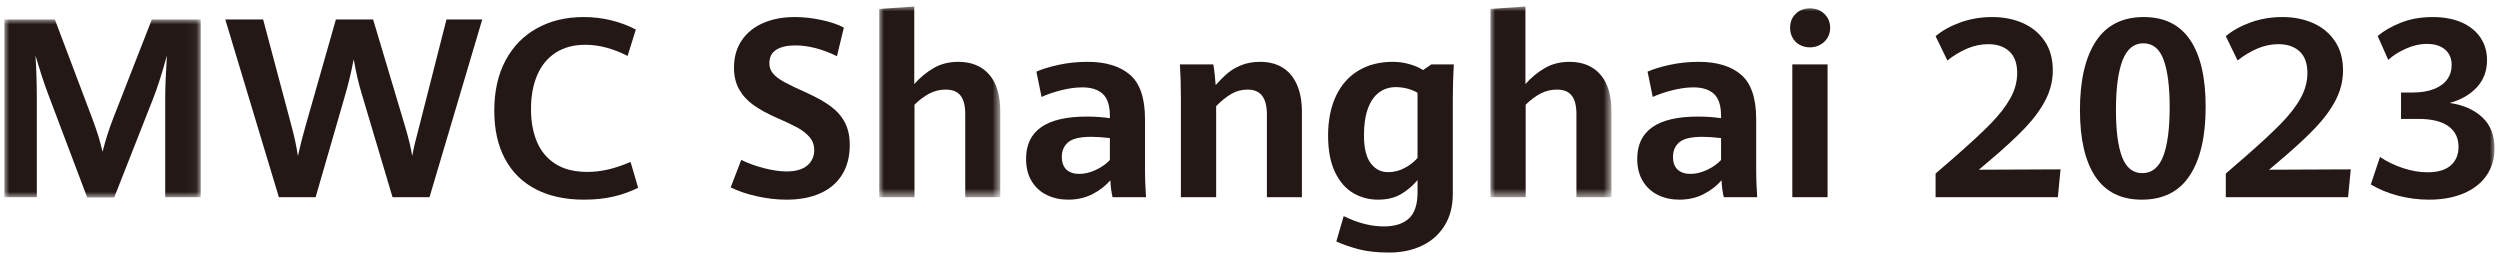
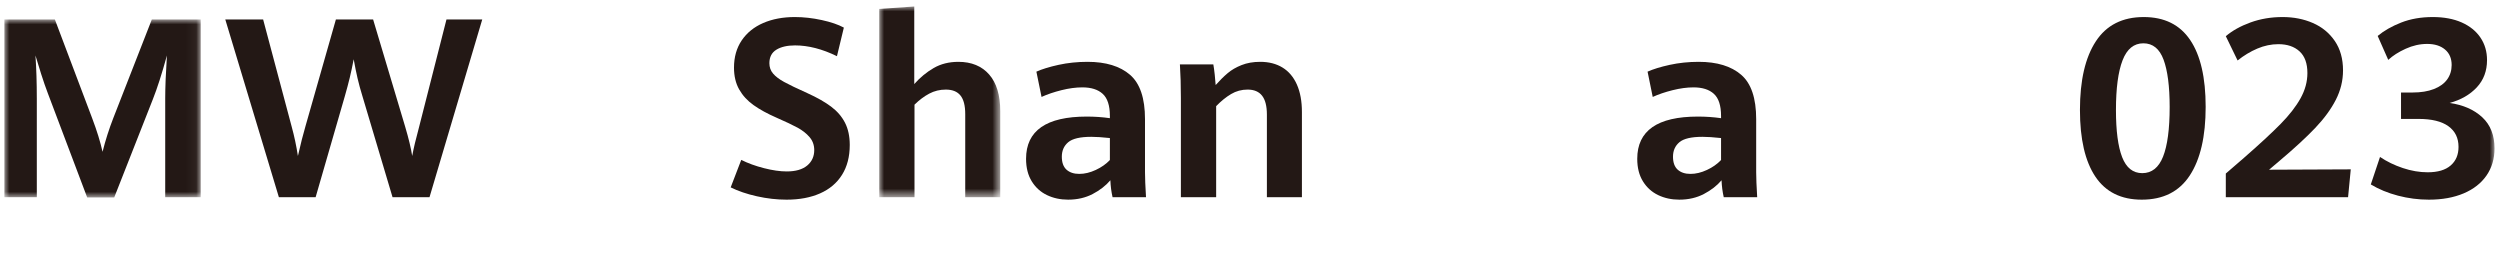
<svg xmlns="http://www.w3.org/2000/svg" xmlns:xlink="http://www.w3.org/1999/xlink" width="254px" height="26px" viewBox="0 0 254 26" version="1.1">
  <title>MWCS_Logo</title>
  <defs>
    <polygon id="path-1" points="0 0 19.95 0 19.95 18.08 0 18.08" />
    <polygon id="path-3" points="0 0 12.296 0 12.296 19.376 0 19.376" />
-     <polygon id="path-5" points="0 0 12.296 0 12.296 19.376 0 19.376" />
    <polygon id="path-7" points="0 25 253 25 253 0 0 0" />
  </defs>
  <g id="页面-1" stroke="none" stroke-width="1" fill="none" fill-rule="evenodd">
    <g id="组建优化：Invitation+Map" transform="translate(-212, -217)">
      <g id="Group-2" transform="translate(0, 59.66)">
        <g id="Banner/light" transform="translate(0.444, 0)">
          <g id="Group" transform="translate(210, 152)">
            <g id="MWCS_Logo" transform="translate(2, 6)">
              <g id="Group-3" transform="translate(0, 1.321)">
                <mask id="mask-2" fill="white">
                  <use xlink:href="#path-1" />
                </mask>
                <g id="Clip-2" />
                <path d="M4.42,7.507 C4.194,6.916 3.966,6.255 3.733,5.525 C3.5,4.792 3.308,4.17 3.158,3.653 C3.25,4.975 3.296,6.434 3.296,8.03 L3.296,18.055 L-0,18.055 L-0,0 L5.131,0 L8.914,10.013 C9.405,11.309 9.758,12.453 9.975,13.441 C10.275,12.253 10.641,11.106 11.073,10.001 L14.98,0 L19.95,0 L19.95,18.055 L16.342,18.055 L16.342,8.03 C16.342,6.892 16.4,5.433 16.516,3.653 C16.001,5.525 15.523,7.012 15.081,8.118 L11.161,18.08 L8.414,18.08 L4.42,7.507 Z" id="Fill-1" fill="#231815" mask="url(#mask-2)" />
              </g>
              <path d="M22.446,1.321 L26.291,1.321 L29.187,12.194 C29.454,13.166 29.667,14.164 29.824,15.186 C30.1,13.973 30.357,12.959 30.598,12.144 L33.682,1.321 L37.465,1.321 L40.723,12.219 C41.08,13.424 41.317,14.414 41.435,15.186 C41.584,14.388 41.81,13.441 42.109,12.344 L44.917,1.321 L48.551,1.321 L43.194,19.376 L39.438,19.376 L36.391,9.151 C36.183,8.478 36.013,7.855 35.88,7.281 C35.746,6.707 35.617,6.068 35.492,5.362 C35.36,6.051 35.225,6.674 35.092,7.232 C34.958,7.789 34.792,8.411 34.594,9.102 L31.623,19.376 L27.89,19.376 L22.446,1.321 Z" id="Fill-4" fill="#231815" />
-               <path d="M54.006,18.572 C52.641,17.87 51.595,16.841 50.866,15.485 C50.137,14.132 49.775,12.497 49.775,10.586 C49.775,8.607 50.157,6.904 50.922,5.474 C51.687,4.043 52.757,2.953 54.131,2.2 C55.504,1.447 57.076,1.072 58.849,1.072 C59.832,1.072 60.774,1.184 61.677,1.409 C62.58,1.633 63.406,1.945 64.155,2.343 L63.319,5.024 C61.846,4.268 60.415,3.89 59.024,3.89 C57.851,3.89 56.851,4.156 56.022,4.688 C55.194,5.22 54.568,5.977 54.144,6.958 C53.719,7.939 53.505,9.093 53.505,10.423 C53.505,11.679 53.707,12.785 54.106,13.74 C54.506,14.696 55.132,15.446 55.985,15.992 C56.838,16.535 57.922,16.807 59.237,16.807 C60.635,16.807 62.096,16.466 63.617,15.785 L64.392,18.416 C63.626,18.799 62.798,19.096 61.908,19.308 C61.017,19.519 60.01,19.625 58.886,19.625 C56.997,19.625 55.37,19.275 54.006,18.572" id="Fill-6" fill="#231815" />
              <path d="M76.458,19.283 C75.439,19.055 74.55,18.753 73.793,18.378 L74.867,15.585 C75.548,15.927 76.32,16.208 77.183,16.427 C78.043,16.647 78.811,16.758 79.485,16.758 C80.392,16.758 81.086,16.558 81.565,16.16 C82.043,15.76 82.283,15.237 82.283,14.587 C82.283,14.081 82.124,13.642 81.809,13.273 C81.491,12.903 81.086,12.583 80.59,12.312 C80.096,12.043 79.389,11.708 78.475,11.308 C77.525,10.894 76.739,10.463 76.116,10.018 C75.49,9.573 75.004,9.041 74.654,8.422 C74.304,7.804 74.13,7.065 74.13,6.209 C74.13,5.137 74.392,4.214 74.916,3.441 C75.44,2.667 76.17,2.08 77.101,1.676 C78.033,1.274 79.102,1.072 80.31,1.072 C81.2,1.072 82.111,1.174 83.044,1.377 C83.976,1.581 84.724,1.836 85.291,2.144 L84.591,5.049 C83.094,4.317 81.674,3.953 80.334,3.953 C79.544,3.953 78.912,4.098 78.438,4.388 C77.964,4.68 77.725,5.137 77.725,5.759 C77.725,6.167 77.85,6.519 78.1,6.814 C78.35,7.109 78.725,7.394 79.223,7.667 C79.722,7.942 80.509,8.321 81.582,8.802 C82.574,9.251 83.379,9.709 83.998,10.174 C84.618,10.639 85.089,11.186 85.41,11.813 C85.729,12.441 85.891,13.192 85.891,14.064 C85.891,15.262 85.627,16.276 85.103,17.107 C84.58,17.939 83.836,18.565 82.875,18.989 C81.914,19.413 80.78,19.626 79.473,19.626 C78.483,19.626 77.478,19.511 76.458,19.283" id="Fill-8" fill="#231815" />
              <g id="Group-12" transform="translate(88.886, 0)">
                <mask id="mask-4" fill="white">
                  <use xlink:href="#path-3" />
                </mask>
                <g id="Clip-11" />
                <path d="M11.167,6.908 C11.919,7.764 12.296,9.01 12.296,10.647 L12.296,19.376 L8.738,19.376 L8.738,10.935 C8.738,10.07 8.576,9.438 8.251,9.04 C7.927,8.64 7.432,8.442 6.765,8.442 C6.159,8.442 5.597,8.578 5.08,8.853 C4.565,9.126 4.065,9.501 3.583,9.975 L3.583,19.376 L0,19.376 L0,0.249 L3.559,-0.001 L3.559,7.88 C4.149,7.215 4.806,6.672 5.53,6.253 C6.254,5.833 7.09,5.623 8.04,5.623 C9.371,5.623 10.414,6.051 11.167,6.908" id="Fill-10" fill="#231815" mask="url(#mask-4)" />
              </g>
              <path d="M110.883,16.608 C111.456,16.343 111.935,16.005 112.32,15.599 L112.32,13.366 C111.553,13.283 110.924,13.241 110.435,13.241 C109.302,13.241 108.52,13.424 108.087,13.79 C107.654,14.157 107.437,14.646 107.437,15.261 C107.437,15.852 107.596,16.29 107.912,16.577 C108.229,16.863 108.662,17.008 109.21,17.008 C109.75,17.008 110.31,16.875 110.883,16.608 L110.883,16.608 Z M112.593,19.377 C112.469,18.837 112.393,18.262 112.369,17.656 C111.902,18.204 111.303,18.669 110.571,19.052 C109.838,19.435 109.007,19.625 108.074,19.625 C107.292,19.625 106.578,19.472 105.934,19.164 C105.289,18.856 104.771,18.391 104.385,17.768 C103.997,17.144 103.804,16.38 103.804,15.474 C103.804,12.614 105.86,11.184 109.972,11.184 C110.771,11.184 111.553,11.238 112.32,11.347 L112.32,11.121 C112.32,10.067 112.077,9.318 111.594,8.877 C111.112,8.436 110.422,8.217 109.522,8.217 C108.865,8.217 108.155,8.312 107.394,8.503 C106.632,8.694 105.959,8.924 105.377,9.189 L104.853,6.62 C105.427,6.362 106.179,6.132 107.107,5.928 C108.034,5.726 109.015,5.622 110.047,5.622 C111.911,5.622 113.35,6.062 114.366,6.939 C115.381,7.815 115.888,9.318 115.888,11.446 L115.888,16.845 C115.888,17.402 115.922,18.245 115.99,19.377 L112.593,19.377 Z" id="Fill-13" fill="#231815" />
              <path d="M119.534,9.301 C119.534,8.047 119.501,6.908 119.435,5.885 L122.83,5.885 C122.88,6.16 122.928,6.506 122.973,6.927 C123.019,7.346 123.051,7.698 123.067,7.98 C123.491,7.505 123.897,7.105 124.285,6.776 C124.671,6.447 125.141,6.174 125.696,5.954 C126.248,5.733 126.884,5.622 127.599,5.622 C128.472,5.622 129.226,5.817 129.858,6.202 C130.491,6.589 130.979,7.165 131.32,7.93 C131.66,8.695 131.831,9.626 131.831,10.722 L131.831,19.376 L128.272,19.376 L128.272,10.984 C128.272,10.121 128.11,9.48 127.785,9.065 C127.462,8.649 126.97,8.441 126.312,8.441 C125.706,8.441 125.145,8.592 124.634,8.896 C124.122,9.199 123.616,9.609 123.117,10.125 L123.117,19.376 L119.534,19.376 L119.534,9.301 Z" id="Fill-15" fill="#231815" />
-               <path d="M142.279,16.402 C142.813,16.116 143.246,15.777 143.578,15.386 L143.578,8.765 C143.27,8.582 142.922,8.44 142.536,8.341 C142.149,8.242 141.76,8.191 141.368,8.191 C140.72,8.191 140.152,8.372 139.665,8.734 C139.177,9.095 138.802,9.641 138.535,10.374 C138.268,11.106 138.135,12.007 138.135,13.079 C138.135,14.376 138.363,15.326 138.822,15.929 C139.28,16.531 139.866,16.832 140.583,16.832 C141.182,16.832 141.747,16.689 142.279,16.402 M137.642,24.675 C136.806,24.459 136.034,24.194 135.327,23.876 L136.075,21.296 C137.49,21.995 138.852,22.344 140.157,22.344 C141.273,22.344 142.122,22.073 142.705,21.533 C143.287,20.993 143.578,20.112 143.578,18.89 L143.578,17.643 C143.046,18.258 142.467,18.741 141.842,19.096 C141.219,19.449 140.457,19.625 139.558,19.625 C138.641,19.625 137.803,19.401 137.038,18.953 C136.271,18.503 135.655,17.792 135.189,16.819 C134.724,15.847 134.49,14.613 134.49,13.117 C134.49,11.579 134.752,10.247 135.276,9.121 C135.801,7.994 136.558,7.129 137.549,6.526 C138.538,5.924 139.716,5.622 141.081,5.622 C141.639,5.622 142.191,5.7 142.742,5.854 C143.292,6.008 143.757,6.209 144.14,6.458 L144.976,5.886 L147.262,5.886 C147.195,7.115 147.161,8.287 147.161,9.402 L147.161,19.039 C147.161,20.311 146.876,21.395 146.306,22.294 C145.737,23.192 144.965,23.867 143.99,24.32 C143.018,24.772 141.926,24.999 140.72,24.999 C139.505,24.999 138.478,24.892 137.642,24.675" id="Fill-17" fill="#231815" />
              <g id="Group-21" transform="translate(150.982, 0)">
                <mask id="mask-6" fill="white">
                  <use xlink:href="#path-5" />
                </mask>
                <g id="Clip-20" />
                <path d="M11.167,6.908 C11.919,7.764 12.296,9.01 12.296,10.647 L12.296,19.376 L8.738,19.376 L8.738,10.935 C8.738,10.07 8.576,9.438 8.251,9.04 C7.927,8.64 7.432,8.442 6.765,8.442 C6.159,8.442 5.597,8.578 5.08,8.853 C4.565,9.126 4.065,9.501 3.583,9.975 L3.583,19.376 L0,19.376 L0,0.249 L3.559,-0.001 L3.559,7.88 C4.149,7.215 4.806,6.672 5.53,6.253 C6.254,5.833 7.09,5.623 8.04,5.623 C9.371,5.623 10.414,6.051 11.167,6.908" id="Fill-19" fill="#231815" mask="url(#mask-6)" />
              </g>
              <path d="M172.979,16.608 C173.552,16.343 174.03,16.005 174.415,15.599 L174.415,13.366 C173.649,13.283 173.02,13.241 172.53,13.241 C171.397,13.241 170.615,13.424 170.182,13.79 C169.75,14.157 169.532,14.646 169.532,15.261 C169.532,15.852 169.691,16.29 170.008,16.577 C170.324,16.863 170.757,17.008 171.305,17.008 C171.846,17.008 172.405,16.875 172.979,16.608 L172.979,16.608 Z M174.689,19.377 C174.564,18.837 174.489,18.262 174.465,17.656 C173.998,18.204 173.399,18.669 172.666,19.052 C171.934,19.435 171.102,19.625 170.17,19.625 C169.388,19.625 168.674,19.472 168.029,19.164 C167.385,18.856 166.867,18.391 166.481,17.768 C166.093,17.144 165.9,16.38 165.9,15.474 C165.9,12.614 167.955,11.184 172.067,11.184 C172.867,11.184 173.649,11.238 174.415,11.347 L174.415,11.121 C174.415,10.067 174.172,9.318 173.69,8.877 C173.207,8.436 172.517,8.217 171.617,8.217 C170.96,8.217 170.251,8.312 169.49,8.503 C168.728,8.694 168.055,8.924 167.473,9.189 L166.949,6.62 C167.522,6.362 168.275,6.132 169.203,5.928 C170.13,5.726 171.111,5.622 172.143,5.622 C174.006,5.622 175.446,6.062 176.462,6.939 C177.477,7.815 177.984,9.318 177.984,11.446 L177.984,16.845 C177.984,17.402 178.018,18.245 178.086,19.377 L174.689,19.377 Z" id="Fill-22" fill="#231815" />
              <mask id="mask-8" fill="white">
                <use xlink:href="#path-7" />
              </mask>
              <g id="Clip-25" />
-               <path d="M181.655,19.376 L185.238,19.376 L185.238,5.885 L181.655,5.885 L181.655,19.376 Z M182.403,3.896 C182.095,3.726 181.856,3.489 181.685,3.186 C181.515,2.882 181.43,2.543 181.43,2.169 C181.43,1.586 181.618,1.111 181.999,0.741 C182.376,0.371 182.86,0.187 183.452,0.187 C183.836,0.187 184.183,0.272 184.496,0.442 C184.806,0.612 185.052,0.848 185.231,1.147 C185.41,1.446 185.501,1.786 185.501,2.169 C185.501,2.543 185.41,2.879 185.231,3.179 C185.052,3.478 184.804,3.714 184.489,3.89 C184.172,4.065 183.827,4.151 183.452,4.151 C183.062,4.151 182.711,4.066 182.403,3.896 L182.403,3.896 Z" id="Fill-24" fill="#231815" mask="url(#mask-8)" />
-               <path d="M196.212,16.97 L198.046,15.386 C199.661,13.973 200.908,12.82 201.786,11.926 C202.663,11.033 203.336,10.168 203.802,9.333 C204.267,8.496 204.502,7.639 204.502,6.757 C204.502,5.777 204.233,5.043 203.701,4.556 C203.169,4.07 202.453,3.828 201.555,3.828 C200.831,3.828 200.117,3.977 199.414,4.276 C198.71,4.575 198.042,4.979 197.41,5.485 L196.212,3.017 C196.878,2.451 197.714,1.986 198.722,1.62 C199.728,1.255 200.814,1.072 201.978,1.072 C203.102,1.072 204.128,1.273 205.055,1.676 C205.985,2.08 206.727,2.688 207.285,3.503 C207.842,4.318 208.121,5.315 208.121,6.496 C208.121,7.527 207.878,8.52 207.392,9.476 C206.903,10.431 206.202,11.39 205.288,12.35 C204.371,13.309 203.165,14.422 201.667,15.685 L200.607,16.583 L208.908,16.546 L208.634,19.376 L196.212,19.376 L196.212,16.97 Z" id="Fill-26" fill="#231815" mask="url(#mask-8)" />
              <path d="M219.325,15.249 C219.769,14.126 219.994,12.448 219.994,10.212 C219.994,8.117 219.786,6.515 219.375,5.404 C218.963,4.294 218.279,3.74 217.322,3.74 C216.356,3.74 215.65,4.319 215.206,5.473 C214.76,6.628 214.537,8.312 214.537,10.524 C214.537,12.635 214.747,14.231 215.167,15.311 C215.588,16.392 216.269,16.932 217.21,16.932 C218.174,16.932 218.881,16.372 219.325,15.249 M212.446,17.288 C211.402,15.728 210.879,13.47 210.879,10.511 C210.879,7.501 211.419,5.176 212.496,3.535 C213.573,1.893 215.196,1.072 217.359,1.072 C219.457,1.072 221.03,1.849 222.077,3.404 C223.128,4.958 223.651,7.223 223.651,10.199 C223.651,13.2 223.115,15.521 222.04,17.163 C220.967,18.805 219.341,19.626 217.16,19.626 C215.062,19.626 213.491,18.846 212.446,17.288" id="Fill-27" fill="#231815" mask="url(#mask-8)" />
              <path d="M225.698,16.97 L227.532,15.386 C229.148,13.973 230.394,12.82 231.273,11.926 C232.15,11.033 232.823,10.168 233.288,9.333 C233.754,8.496 233.988,7.639 233.988,6.757 C233.988,5.777 233.72,5.043 233.187,4.556 C232.655,4.07 231.94,3.828 231.041,3.828 C230.317,3.828 229.603,3.977 228.901,4.276 C228.197,4.575 227.528,4.979 226.896,5.485 L225.698,3.017 C226.364,2.451 227.2,1.986 228.208,1.62 C229.214,1.255 230.3,1.072 231.464,1.072 C232.588,1.072 233.615,1.273 234.541,1.676 C235.471,2.08 236.214,2.688 236.771,3.503 C237.328,4.318 237.607,5.315 237.607,6.496 C237.607,7.527 237.365,8.52 236.878,9.476 C236.39,10.431 235.688,11.39 234.774,12.35 C233.857,13.309 232.651,14.422 231.153,15.685 L230.093,16.583 L238.394,16.546 L238.12,19.376 L225.698,19.376 L225.698,16.97 Z" id="Fill-28" fill="#231815" mask="url(#mask-8)" />
              <path d="M243.193,19.22 C242.166,18.951 241.244,18.57 240.43,18.079 L241.365,15.286 C242.055,15.753 242.83,16.128 243.687,16.415 C244.543,16.701 245.385,16.844 246.208,16.844 C247.233,16.844 248.011,16.615 248.544,16.152 C249.077,15.692 249.342,15.062 249.342,14.264 C249.342,13.358 248.999,12.658 248.312,12.163 C247.626,11.668 246.613,11.422 245.273,11.422 L243.5,11.422 L243.5,8.739 L244.674,8.739 C245.514,8.739 246.234,8.623 246.833,8.39 C247.432,8.158 247.884,7.832 248.188,7.412 C248.49,6.993 248.644,6.503 248.644,5.948 C248.644,5.274 248.418,4.748 247.968,4.37 C247.52,3.991 246.916,3.803 246.158,3.803 C245.417,3.803 244.688,3.967 243.968,4.295 C243.247,4.624 242.659,4.999 242.201,5.423 L241.128,2.992 C241.768,2.46 242.564,2.006 243.513,1.632 C244.462,1.259 245.534,1.072 246.733,1.072 C247.856,1.072 248.833,1.255 249.662,1.619 C250.489,1.987 251.125,2.5 251.571,3.161 C252.016,3.821 252.238,4.584 252.238,5.449 C252.238,6.546 251.893,7.466 251.203,8.21 C250.51,8.955 249.592,9.484 248.444,9.8 C249.825,10 250.929,10.486 251.758,11.259 C252.586,12.033 253,13.083 253,14.413 C253,15.469 252.727,16.389 252.182,17.176 C251.637,17.961 250.862,18.565 249.86,18.989 C248.857,19.413 247.681,19.626 246.333,19.626 C245.268,19.626 244.222,19.49 243.193,19.22" id="Fill-29" fill="#231815" mask="url(#mask-8)" />
            </g>
          </g>
        </g>
      </g>
    </g>
  </g>
</svg>